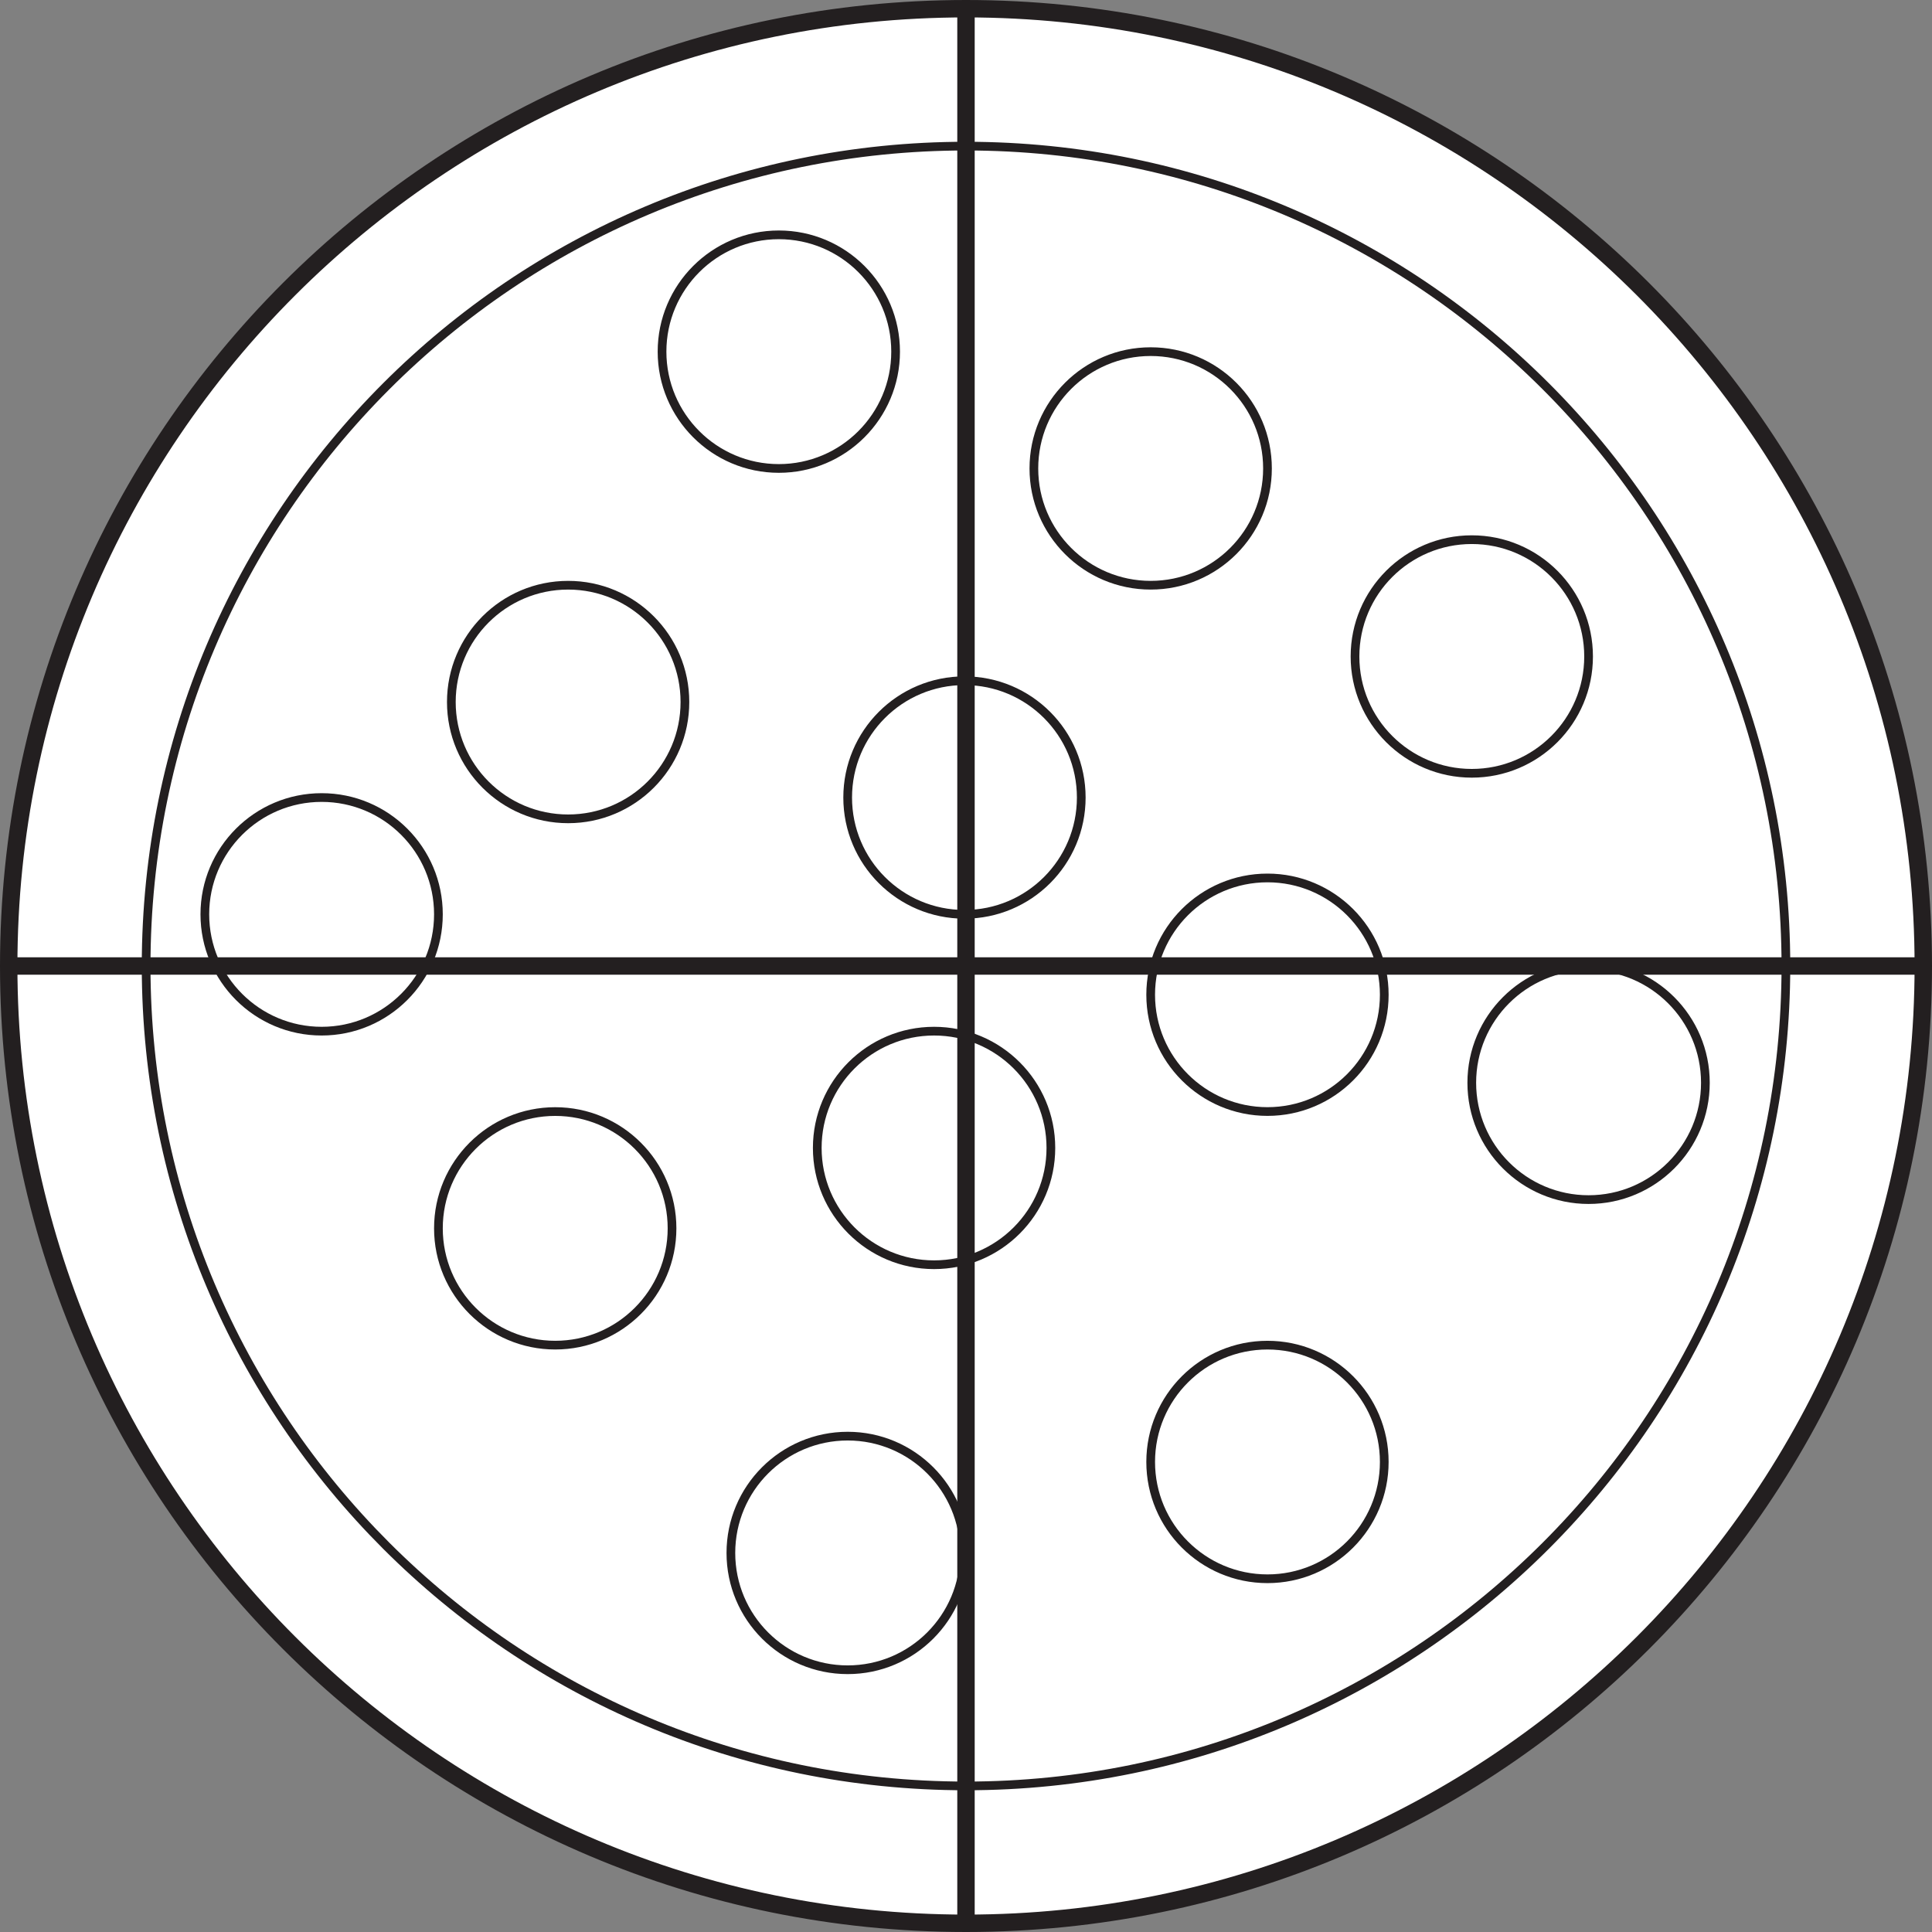
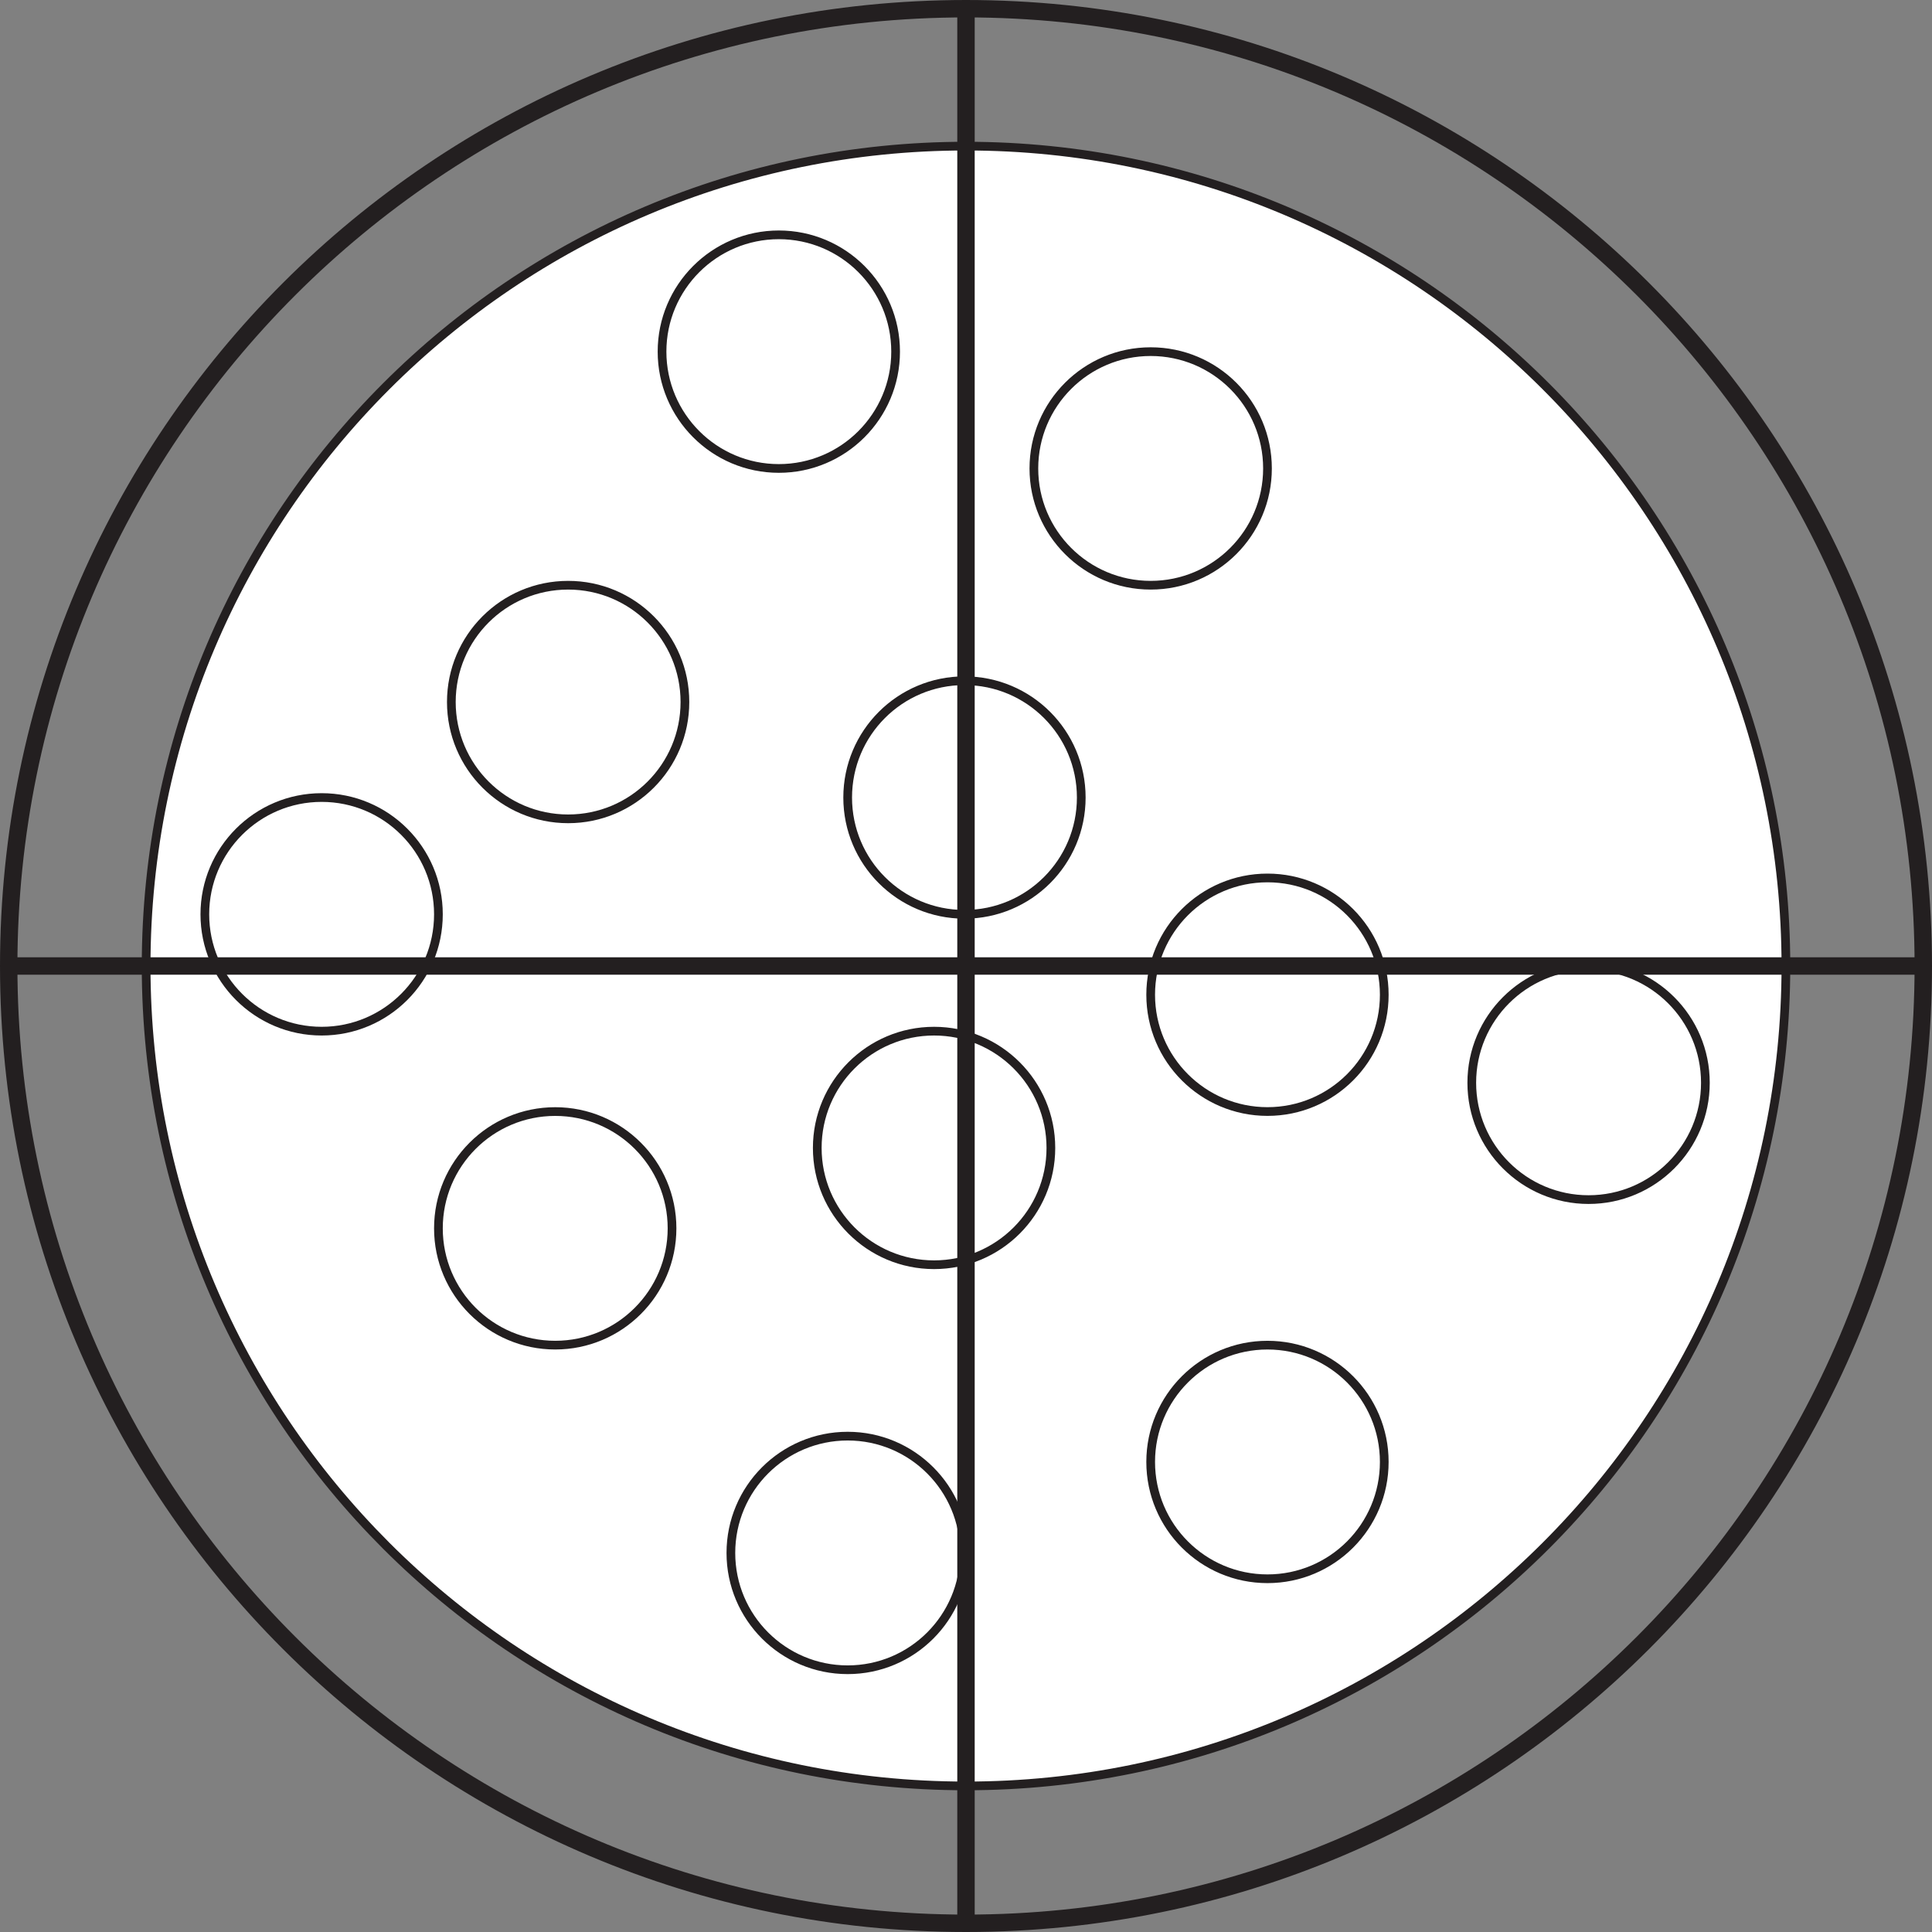
<svg xmlns="http://www.w3.org/2000/svg" width="221.871pt" height="221.871pt" viewBox="0 0 221.871 221.871" version="1.1">
  <rect x="0" y="0" width="221.871" height="221.871" fill="#808080" stroke="none" />
  <defs>
    <clipPath id="clip1">
      <path d="M 109 0 L 112 0 L 112 221.871 L 109 221.871 Z M 109 0 " />
    </clipPath>
    <clipPath id="clip2">
      <path d="M 0 109 L 221.871 109 L 221.871 112 L 0 112 Z M 0 109 " />
    </clipPath>
  </defs>
  <g id="surface1">
-     <path style=" stroke:none;fill-rule:nonzero;fill:rgb(100%,100%,100%);fill-opacity:1;" d="M 220.871 110.934 C 220.871 171.648 171.652 220.871 110.938 220.871 C 50.219 220.871 1 171.648 1 110.934 C 1 50.219 50.219 1 110.938 1 C 171.652 1 220.871 50.219 220.871 110.934 " />
    <path style="fill:none;stroke-width:2;stroke-linecap:butt;stroke-linejoin:miter;stroke:rgb(13.73%,12.16%,12.549%);stroke-opacity:1;stroke-miterlimit:10;" d="M -0.001 0.001 C -0.001 -60.713 -49.219 -109.936 -109.934 -109.936 C -170.653 -109.936 -219.872 -60.713 -219.872 0.001 C -219.872 60.716 -170.653 109.935 -109.934 109.935 C -49.219 109.935 -0.001 60.716 -0.001 0.001 Z M -0.001 0.001 " transform="matrix(1,0,0,-1,220.872,110.935)" />
    <path style=" stroke:none;fill-rule:nonzero;fill:rgb(100%,100%,100%);fill-opacity:1;" d="M 205.094 110.934 C 205.094 162.934 162.938 205.094 110.934 205.094 C 58.934 205.094 16.781 162.934 16.781 110.934 C 16.781 58.934 58.934 16.781 110.934 16.781 C 162.938 16.781 205.094 58.934 205.094 110.934 " />
    <path style="fill:none;stroke-width:1;stroke-linecap:butt;stroke-linejoin:miter;stroke:rgb(13.73%,12.16%,12.549%);stroke-opacity:1;stroke-miterlimit:10;" d="M 0.001 0.001 C 0.001 -51.999 -42.155 -94.159 -94.159 -94.159 C -146.159 -94.159 -188.311 -51.999 -188.311 0.001 C -188.311 52.001 -146.159 94.154 -94.159 94.154 C -42.155 94.154 0.001 52.001 0.001 0.001 Z M 0.001 0.001 " transform="matrix(1,0,0,-1,205.092,110.935)" />
    <path style=" stroke:none;fill-rule:nonzero;fill:rgb(100%,100%,100%);fill-opacity:1;" d="M 145.559 53.797 C 145.559 61.203 139.551 67.207 132.145 67.207 C 124.738 67.207 118.73 61.203 118.73 53.797 C 118.73 46.387 124.738 40.383 132.145 40.383 C 139.551 40.383 145.559 46.387 145.559 53.797 " />
    <path style="fill:none;stroke-width:1;stroke-linecap:butt;stroke-linejoin:miter;stroke:rgb(13.73%,12.16%,12.549%);stroke-opacity:1;stroke-miterlimit:10;" d="M 0.001 -0 C 0.001 -7.406 -6.006 -13.41 -13.413 -13.41 C -20.819 -13.41 -26.827 -7.406 -26.827 -0 C -26.827 7.41 -20.819 13.414 -13.413 13.414 C -6.006 13.414 0.001 7.41 0.001 -0 Z M 0.001 -0 " transform="matrix(1,0,0,-1,145.557,53.797)" />
    <path style=" stroke:none;fill-rule:nonzero;fill:rgb(100%,100%,100%);fill-opacity:1;" d="M 102.852 40.383 C 102.852 47.789 96.848 53.797 89.441 53.797 C 82.035 53.797 76.027 47.789 76.027 40.383 C 76.027 32.977 82.035 26.969 89.441 26.969 C 96.848 26.969 102.852 32.977 102.852 40.383 " />
    <path style="fill:none;stroke-width:1;stroke-linecap:butt;stroke-linejoin:miter;stroke:rgb(13.73%,12.16%,12.549%);stroke-opacity:1;stroke-miterlimit:10;" d="M -0.001 -0.001 C -0.001 -7.407 -6.005 -13.415 -13.411 -13.415 C -20.817 -13.415 -26.825 -7.407 -26.825 -0.001 C -26.825 7.405 -20.817 13.413 -13.411 13.413 C -6.005 13.413 -0.001 7.405 -0.001 -0.001 Z M -0.001 -0.001 " transform="matrix(1,0,0,-1,102.853,40.382)" />
    <path style=" stroke:none;fill-rule:nonzero;fill:rgb(100%,100%,100%);fill-opacity:1;" d="M 78.656 80.621 C 78.656 88.031 72.652 94.035 65.246 94.035 C 57.836 94.035 51.832 88.031 51.832 80.621 C 51.832 73.215 57.836 67.207 65.246 67.207 C 72.652 67.207 78.656 73.215 78.656 80.621 " />
    <path style="fill:none;stroke-width:1;stroke-linecap:butt;stroke-linejoin:miter;stroke:rgb(13.73%,12.16%,12.549%);stroke-opacity:1;stroke-miterlimit:10;" d="M 0.001 0 C 0.001 -7.41 -6.003 -13.414 -13.409 -13.414 C -20.819 -13.414 -26.823 -7.41 -26.823 0 C -26.823 7.407 -20.819 13.414 -13.409 13.414 C -6.003 13.414 0.001 7.407 0.001 0 Z M 0.001 0 " transform="matrix(1,0,0,-1,78.655,80.621)" />
    <path style=" stroke:none;fill-rule:nonzero;fill:rgb(100%,100%,100%);fill-opacity:1;" d="M 124.172 91.59 C 124.172 99 118.168 105 110.758 105 C 103.352 105 97.348 99 97.348 91.59 C 97.348 84.18 103.352 78.176 110.758 78.176 C 118.168 78.176 124.172 84.18 124.172 91.59 " />
    <path style="fill:none;stroke-width:1;stroke-linecap:butt;stroke-linejoin:miter;stroke:rgb(13.73%,12.16%,12.549%);stroke-opacity:1;stroke-miterlimit:10;" d="M -0 -0.001 C -0 -7.411 -6.004 -13.411 -13.414 -13.411 C -20.821 -13.411 -26.825 -7.411 -26.825 -0.001 C -26.825 7.41 -20.821 13.414 -13.414 13.414 C -6.004 13.414 -0 7.41 -0 -0.001 Z M -0 -0.001 " transform="matrix(1,0,0,-1,124.172,91.589)" />
    <path style=" stroke:none;fill-rule:nonzero;fill:rgb(100%,100%,100%);fill-opacity:1;" d="M 50.348 105 C 50.348 112.41 44.344 118.418 36.938 118.418 C 29.531 118.418 23.523 112.41 23.523 105 C 23.523 97.594 29.531 91.59 36.938 91.59 C 44.344 91.59 50.348 97.594 50.348 105 " />
    <path style="fill:none;stroke-width:1;stroke-linecap:butt;stroke-linejoin:miter;stroke:rgb(13.73%,12.16%,12.549%);stroke-opacity:1;stroke-miterlimit:10;" d="M -0.001 0.001 C -0.001 -7.409 -6.005 -13.417 -13.411 -13.417 C -20.817 -13.417 -26.825 -7.409 -26.825 0.001 C -26.825 7.408 -20.817 13.412 -13.411 13.412 C -6.005 13.412 -0.001 7.408 -0.001 0.001 Z M -0.001 0.001 " transform="matrix(1,0,0,-1,50.349,105.001)" />
    <path style=" stroke:none;fill-rule:nonzero;fill:rgb(100%,100%,100%);fill-opacity:1;" d="M 77.176 141.062 C 77.176 148.469 71.168 154.477 63.762 154.477 C 56.355 154.477 50.348 148.469 50.348 141.062 C 50.348 133.656 56.355 127.652 63.762 127.652 C 71.168 127.652 77.176 133.656 77.176 141.062 " />
    <path style="fill:none;stroke-width:1;stroke-linecap:butt;stroke-linejoin:miter;stroke:rgb(13.73%,12.16%,12.549%);stroke-opacity:1;stroke-miterlimit:10;" d="M -0 0.002 C -0 -7.404 -6.008 -13.412 -13.414 -13.412 C -20.82 -13.412 -26.828 -7.404 -26.828 0.002 C -26.828 7.408 -20.82 13.412 -13.414 13.412 C -6.008 13.412 -0 7.408 -0 0.002 Z M -0 0.002 " transform="matrix(1,0,0,-1,77.176,141.064)" />
-     <path style=" stroke:none;fill-rule:nonzero;fill:rgb(100%,100%,100%);fill-opacity:1;" d="M 120.684 131.828 C 120.684 139.238 114.68 145.242 107.27 145.242 C 99.863 145.242 93.855 139.238 93.855 131.828 C 93.855 124.422 99.863 118.418 107.27 118.418 C 114.68 118.418 120.684 124.422 120.684 131.828 " />
-     <path style="fill:none;stroke-width:1;stroke-linecap:butt;stroke-linejoin:miter;stroke:rgb(13.73%,12.16%,12.549%);stroke-opacity:1;stroke-miterlimit:10;" d="M -0.001 -0 C -0.001 -7.41 -6.004 -13.414 -13.415 -13.414 C -20.821 -13.414 -26.829 -7.41 -26.829 -0 C -26.829 7.406 -20.821 13.41 -13.415 13.41 C -6.004 13.41 -0.001 7.406 -0.001 -0 Z M -0.001 -0 " transform="matrix(1,0,0,-1,120.684,131.828)" />
+     <path style="fill:none;stroke-width:1;stroke-linecap:butt;stroke-linejoin:miter;stroke:rgb(13.73%,12.16%,12.549%);stroke-opacity:1;stroke-miterlimit:10;" d="M -0.001 -0 C -0.001 -7.41 -6.004 -13.414 -13.415 -13.414 C -20.821 -13.414 -26.829 -7.41 -26.829 -0 C -26.829 7.406 -20.821 13.41 -13.415 13.41 C -6.004 13.41 -0.001 7.406 -0.001 -0 Z " transform="matrix(1,0,0,-1,120.684,131.828)" />
    <path style=" stroke:none;fill-rule:nonzero;fill:rgb(100%,100%,100%);fill-opacity:1;" d="M 110.758 178.34 C 110.758 185.746 104.754 191.754 97.348 191.754 C 89.938 191.754 83.934 185.746 83.934 178.34 C 83.934 170.934 89.938 164.926 97.348 164.926 C 104.754 164.926 110.758 170.934 110.758 178.34 " />
    <path style="fill:none;stroke-width:1;stroke-linecap:butt;stroke-linejoin:miter;stroke:rgb(13.73%,12.16%,12.549%);stroke-opacity:1;stroke-miterlimit:10;" d="M -0.002 -0 C -0.002 -7.406 -6.006 -13.414 -13.412 -13.414 C -20.822 -13.414 -26.826 -7.406 -26.826 -0 C -26.826 7.406 -20.822 13.414 -13.412 13.414 C -6.006 13.414 -0.002 7.406 -0.002 -0 Z M -0.002 -0 " transform="matrix(1,0,0,-1,110.76,178.34)" />
    <path style=" stroke:none;fill-rule:nonzero;fill:rgb(100%,100%,100%);fill-opacity:1;" d="M 158.969 167.887 C 158.969 175.297 152.965 181.305 145.559 181.305 C 138.148 181.305 132.145 175.297 132.145 167.887 C 132.145 160.484 138.148 154.477 145.559 154.477 C 152.965 154.477 158.969 160.484 158.969 167.887 " />
    <path style="fill:none;stroke-width:1;stroke-linecap:butt;stroke-linejoin:miter;stroke:rgb(13.73%,12.16%,12.549%);stroke-opacity:1;stroke-miterlimit:10;" d="M -0 0.002 C -0 -7.408 -6.004 -13.416 -13.411 -13.416 C -20.821 -13.416 -26.825 -7.408 -26.825 0.002 C -26.825 7.404 -20.821 13.412 -13.411 13.412 C -6.004 13.412 -0 7.404 -0 0.002 Z M -0 0.002 " transform="matrix(1,0,0,-1,158.969,167.889)" />
    <path style=" stroke:none;fill-rule:nonzero;fill:rgb(100%,100%,100%);fill-opacity:1;" d="M 158.969 114.238 C 158.969 121.645 152.965 127.648 145.559 127.648 C 138.148 127.648 132.145 121.645 132.145 114.238 C 132.145 106.832 138.148 100.824 145.559 100.824 C 152.965 100.824 158.969 106.832 158.969 114.238 " />
    <path style="fill:none;stroke-width:1;stroke-linecap:butt;stroke-linejoin:miter;stroke:rgb(13.73%,12.16%,12.549%);stroke-opacity:1;stroke-miterlimit:10;" d="M -0 -0 C -0 -7.406 -6.004 -13.41 -13.411 -13.41 C -20.821 -13.41 -26.825 -7.406 -26.825 -0 C -26.825 7.406 -20.821 13.414 -13.411 13.414 C -6.004 13.414 -0 7.406 -0 -0 Z M -0 -0 " transform="matrix(1,0,0,-1,158.969,114.238)" />
-     <path style=" stroke:none;fill-rule:nonzero;fill:rgb(100%,100%,100%);fill-opacity:1;" d="M 182.434 75.391 C 182.434 82.797 176.426 88.805 169.02 88.805 C 161.613 88.805 155.609 82.797 155.609 75.391 C 155.609 67.984 161.613 61.977 169.02 61.977 C 176.426 61.977 182.434 67.984 182.434 75.391 " />
-     <path style="fill:none;stroke-width:1;stroke-linecap:butt;stroke-linejoin:miter;stroke:rgb(13.73%,12.16%,12.549%);stroke-opacity:1;stroke-miterlimit:10;" d="M 0.001 0 C 0.001 -7.406 -6.006 -13.414 -13.413 -13.414 C -20.819 -13.414 -26.823 -7.406 -26.823 0 C -26.823 7.407 -20.819 13.415 -13.413 13.415 C -6.006 13.415 0.001 7.407 0.001 0 Z M 0.001 0 " transform="matrix(1,0,0,-1,182.432,75.391)" />
    <path style=" stroke:none;fill-rule:nonzero;fill:rgb(100%,100%,100%);fill-opacity:1;" d="M 195.848 124.348 C 195.848 131.754 189.84 137.762 182.434 137.762 C 175.027 137.762 169.02 131.754 169.02 124.348 C 169.02 116.941 175.027 110.934 182.434 110.934 C 189.84 110.934 195.848 116.941 195.848 124.348 " />
    <path style="fill:none;stroke-width:1;stroke-linecap:butt;stroke-linejoin:miter;stroke:rgb(13.73%,12.16%,12.549%);stroke-opacity:1;stroke-miterlimit:10;" d="M 0.001 -0 C 0.001 -7.406 -6.006 -13.414 -13.413 -13.414 C -20.819 -13.414 -26.827 -7.406 -26.827 -0 C -26.827 7.406 -20.819 13.414 -13.413 13.414 C -6.006 13.414 0.001 7.406 0.001 -0 Z M 0.001 -0 " transform="matrix(1,0,0,-1,195.846,124.348)" />
    <g clip-path="url(#clip1)" clip-rule="nonzero">
      <path style="fill:none;stroke-width:2;stroke-linecap:butt;stroke-linejoin:miter;stroke:rgb(13.73%,12.16%,12.549%);stroke-opacity:1;stroke-miterlimit:10;" d="M -0.002 -0 L -0.002 219.871 " transform="matrix(1,0,0,-1,110.936,220.871)" />
    </g>
    <g clip-path="url(#clip2)" clip-rule="nonzero">
      <path style="fill:none;stroke-width:2;stroke-linecap:butt;stroke-linejoin:miter;stroke:rgb(13.73%,12.16%,12.549%);stroke-opacity:1;stroke-miterlimit:10;" d="M 0 0.001 L 219.871 0.001 " transform="matrix(1,0,0,-1,1,110.935)" />
    </g>
  </g>
</svg>